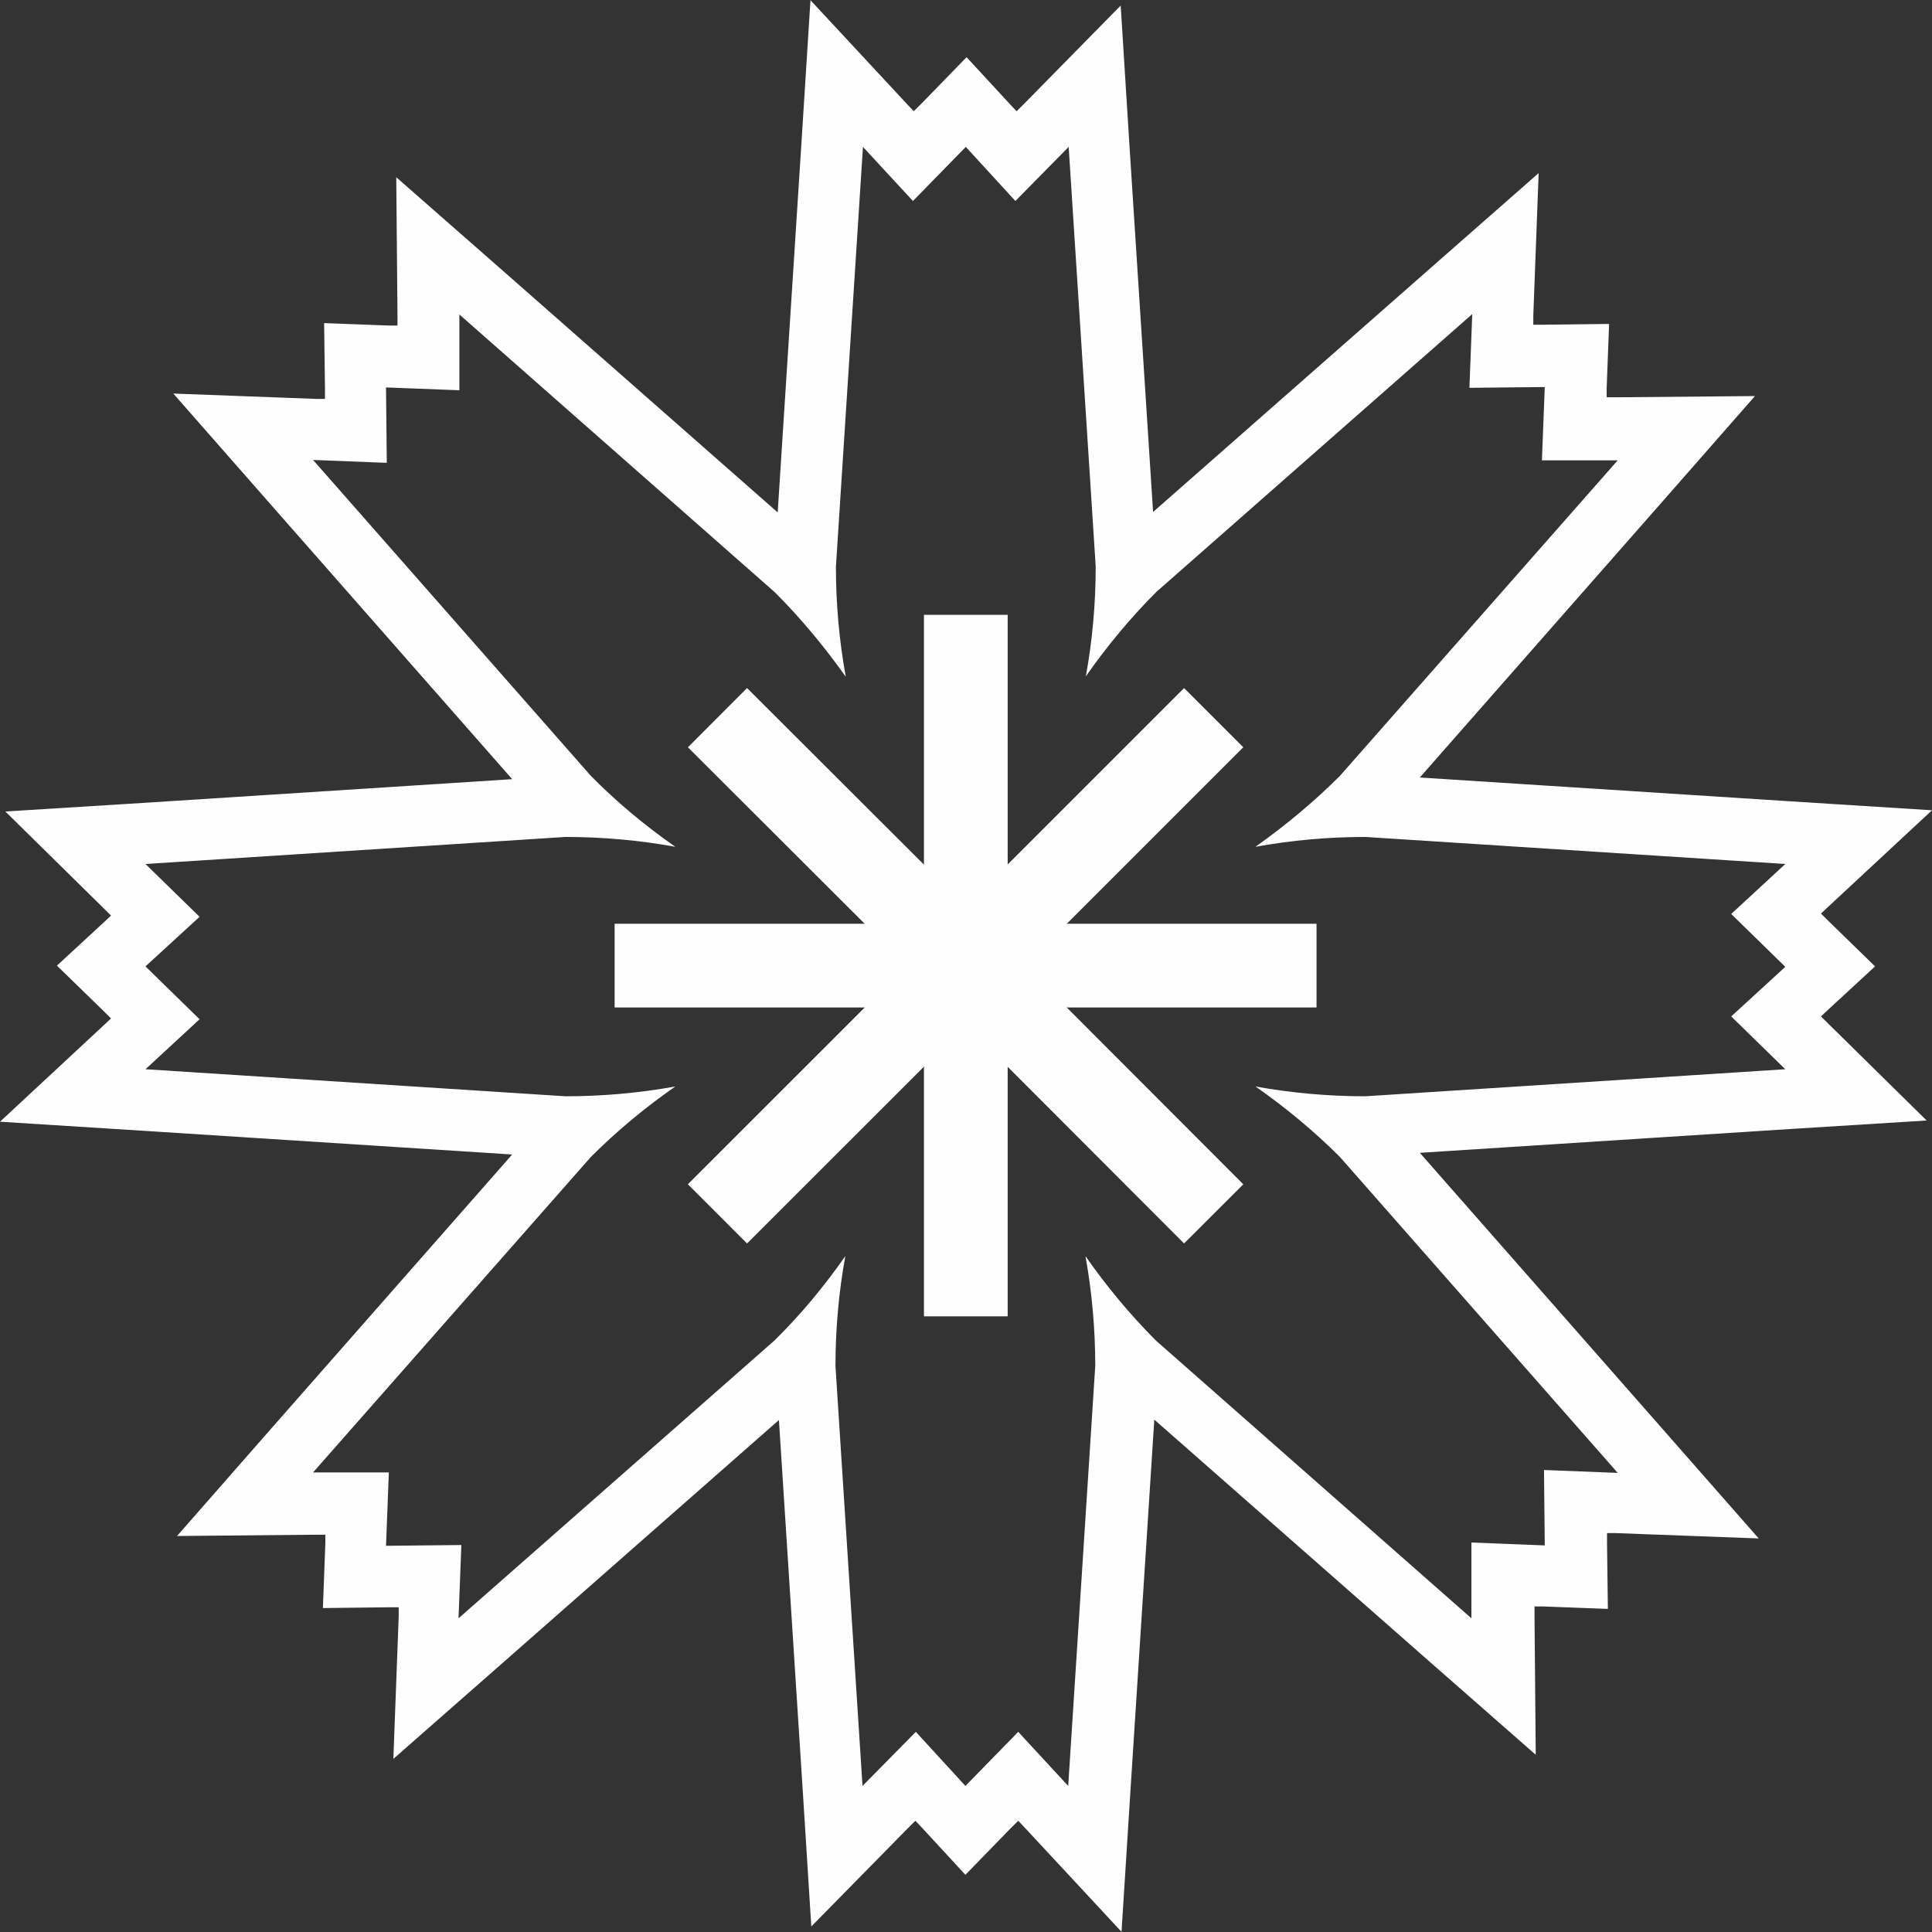
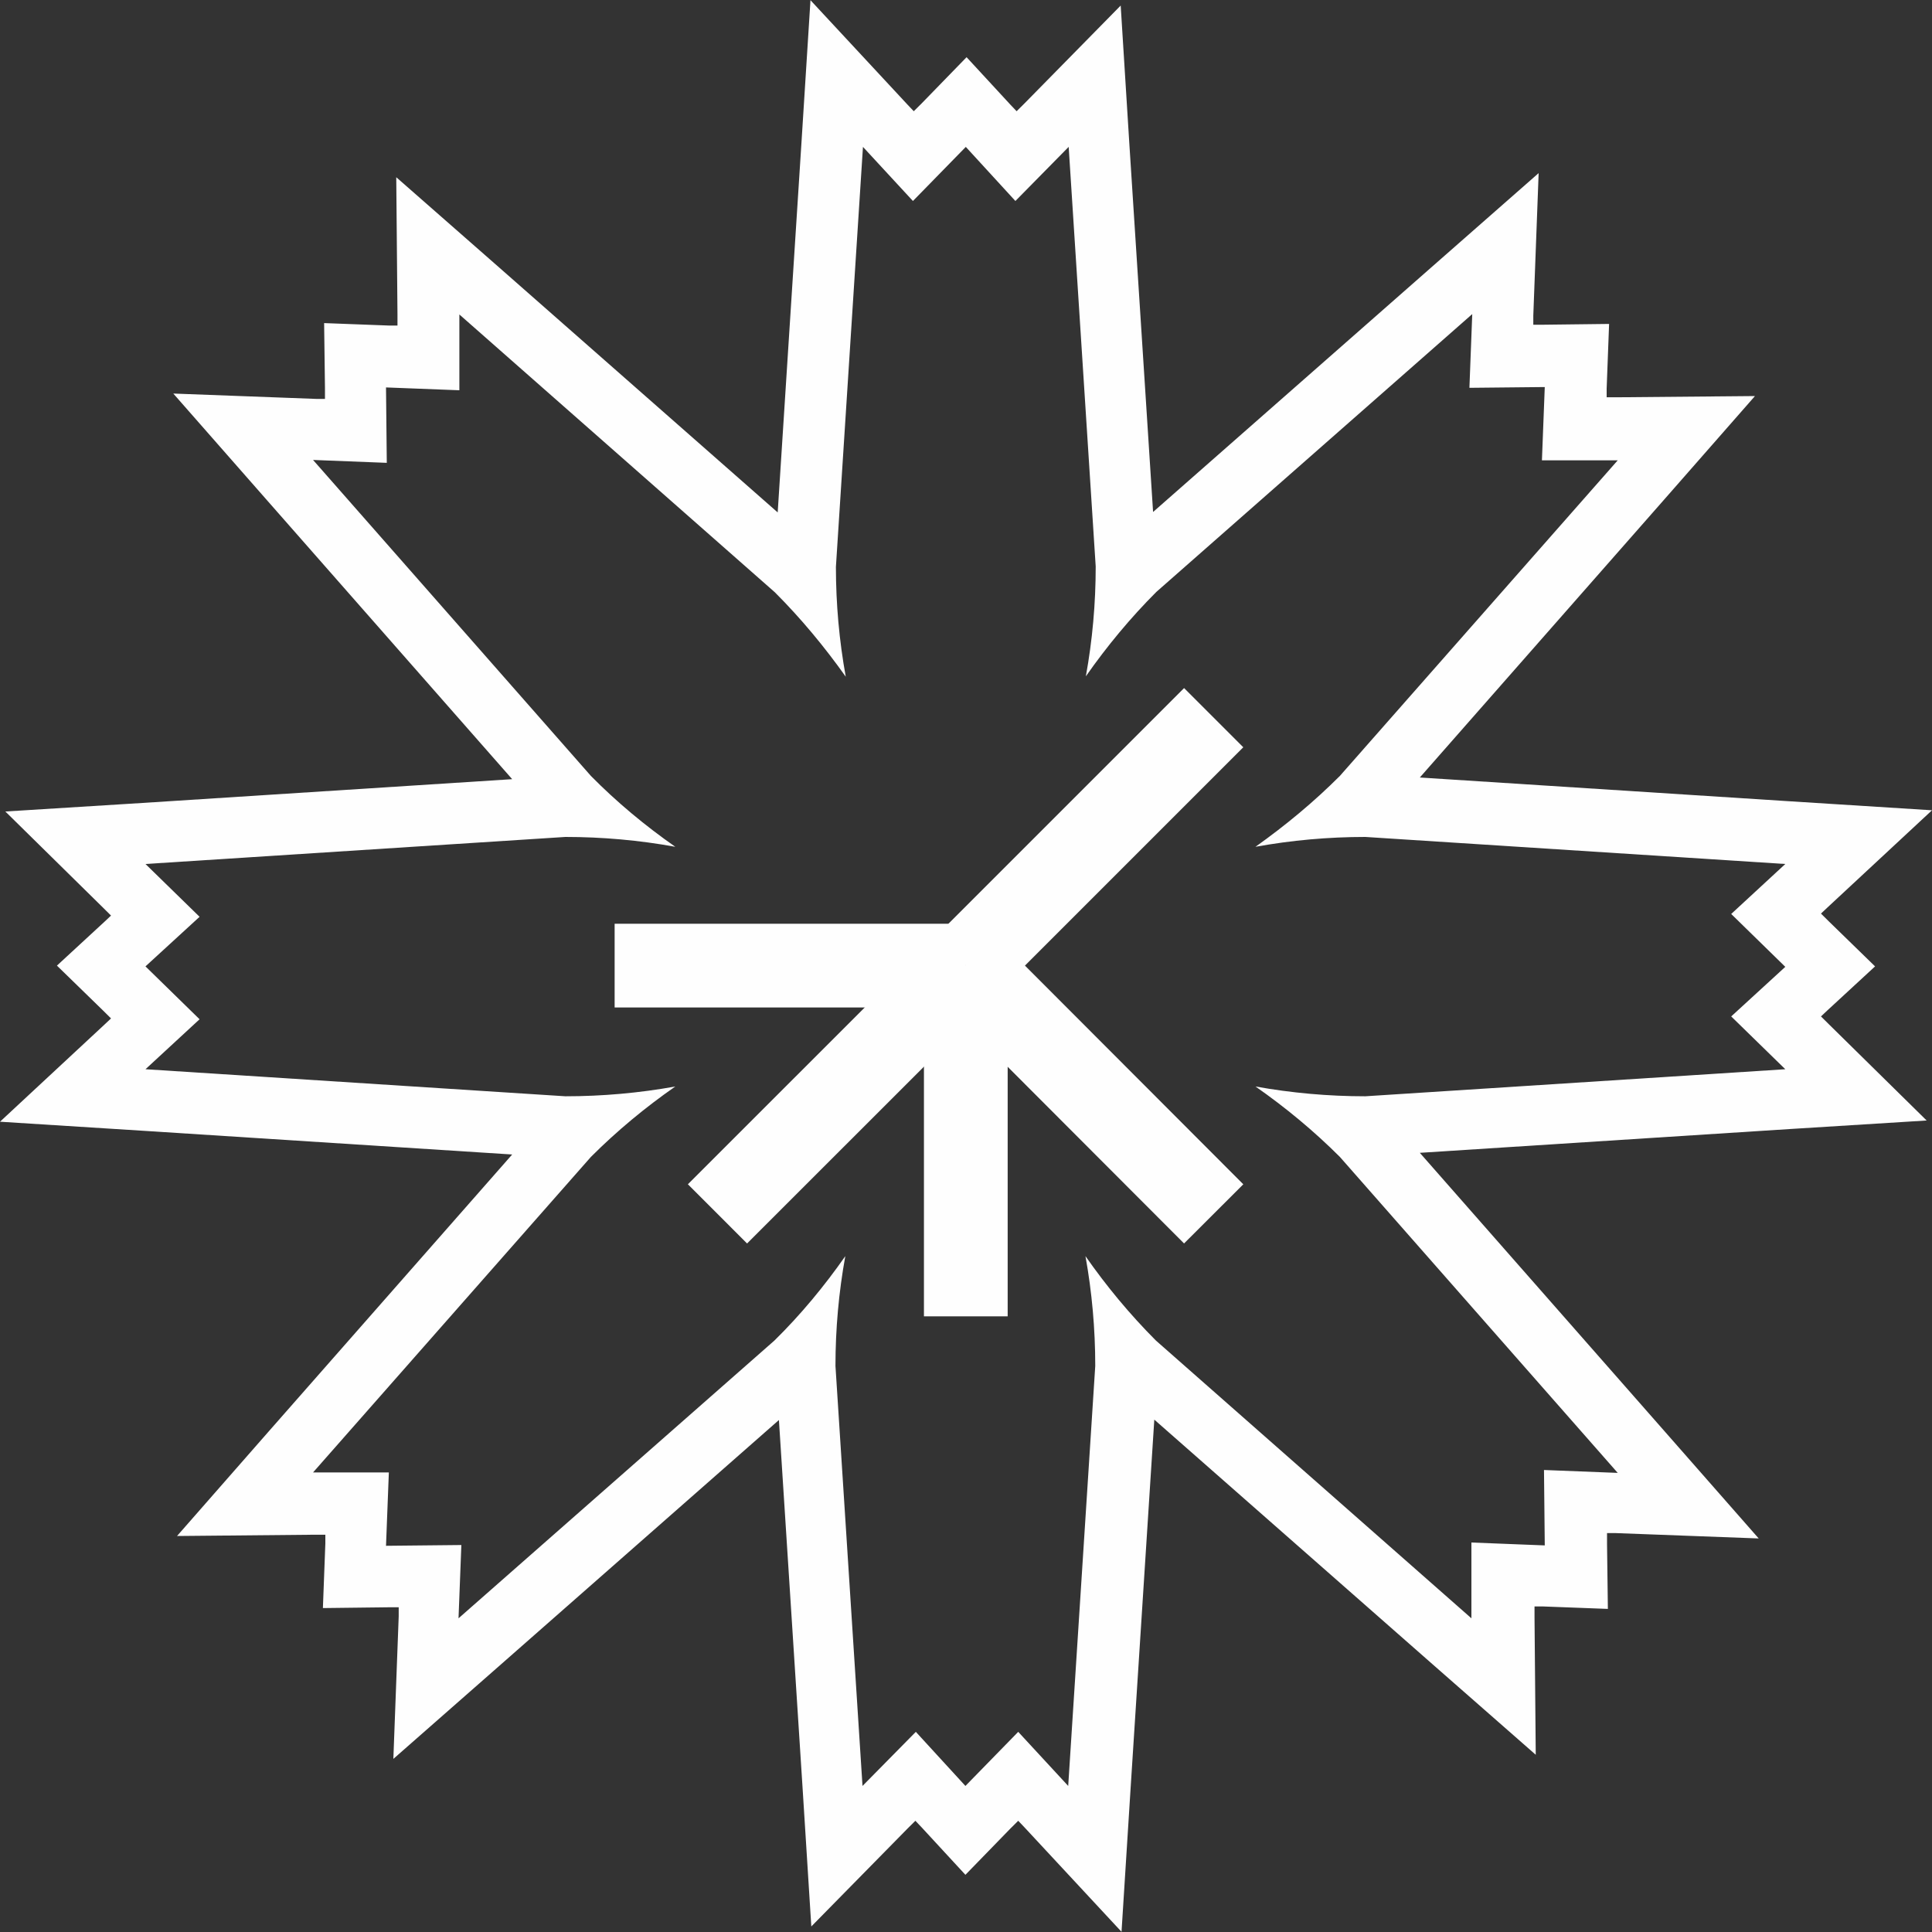
<svg xmlns="http://www.w3.org/2000/svg" width="30" height="30" viewBox="0 0 30 30" fill="none">
  <rect x="0" y="0" width="30" height="30" fill="#333333" stroke="none" />
  <path d="M16.594 2.275L17.014 8.796C17.014 9.369 16.963 9.942 16.861 10.502C17.186 10.037 17.555 9.592 17.956 9.191L22.861 4.877L22.817 6.022L23.987 6.01L23.943 7.148H25.12L20.806 12.048C20.399 12.455 19.96 12.818 19.495 13.149C20.055 13.047 20.628 12.996 21.2 12.996L27.722 13.416L26.882 14.192L27.722 15.013L26.882 15.783L27.722 16.603L21.2 17.023C20.628 17.023 20.055 16.972 19.495 16.871C19.96 17.195 20.405 17.564 20.806 17.965L25.12 22.871L23.975 22.826L23.987 23.997L22.848 23.952V25.129L17.949 20.816C17.542 20.408 17.179 19.969 16.855 19.505C16.956 20.065 17.007 20.637 17.007 21.21L16.587 27.732L15.811 26.892L14.991 27.732L14.221 26.892L13.393 27.732L12.973 21.21C12.973 20.637 13.024 20.065 13.126 19.505C12.802 19.969 12.433 20.415 12.025 20.816L7.12 25.129L7.164 23.991L5.994 24.003L6.038 22.864H4.861L9.175 17.965C9.582 17.558 10.021 17.195 10.486 16.871C9.926 16.972 9.353 17.023 8.78 17.023L2.259 16.603L3.099 15.827L2.259 15.006L3.099 14.236L2.259 13.416L8.78 12.996C9.353 12.996 9.926 13.047 10.486 13.149C10.021 12.824 9.576 12.455 9.175 12.048L4.861 7.142L6.006 7.187L5.994 6.016L7.133 6.06V4.883L12.032 9.197C12.439 9.604 12.802 10.043 13.133 10.508C13.031 9.948 12.98 9.375 12.98 8.803L13.4 2.281L14.176 3.121L14.997 2.281L15.767 3.121L16.594 2.281M12.585 0.003L12.445 2.217L12.076 7.957L7.756 4.158L6.153 2.752L6.172 4.883V5.055H6.038L5.033 5.017L5.046 6.022V6.194H4.906L2.691 6.111L4.155 7.778L7.953 12.099L2.214 12.468L0.083 12.601L1.603 14.097L1.724 14.217L1.622 14.313L0.884 14.994L1.603 15.694L1.724 15.814L1.622 15.91L0 17.418L2.214 17.558L7.953 17.927L4.155 22.247L2.749 23.851L4.88 23.831H5.052V23.965L5.014 24.97L6.019 24.958H6.191V25.098L6.108 27.312L7.775 25.848L12.095 22.05L12.464 27.789L12.598 29.914L14.093 28.393L14.214 28.273L14.31 28.374L14.991 29.112L15.69 28.393L15.811 28.273L15.907 28.374L17.415 29.997L17.555 27.783L17.924 22.044L22.244 25.842L23.847 27.248L23.828 25.117V24.945H23.962L24.967 24.983L24.954 23.978V23.806H25.094L27.309 23.889L25.845 22.222L22.047 17.901L27.786 17.532L29.917 17.399L28.397 15.903L28.276 15.783L28.378 15.687L29.116 15.006L28.397 14.306L28.276 14.186L28.378 14.09L30 12.582L27.786 12.442L22.047 12.073L25.845 7.753L27.251 6.15L25.12 6.169H24.948V6.035L24.986 5.03L23.981 5.042H23.809V4.902L23.892 2.688L22.225 4.152L17.905 7.95L17.535 2.211L17.402 0.086L15.907 1.607L15.786 1.727L15.69 1.626L15.009 0.888L14.31 1.607L14.189 1.727L14.093 1.626L12.585 0.003Z" fill="#FEFEFE" />
-   <path d="M14.997 9.547V14.994" stroke="#FEFEFE" stroke-width="1.3" stroke-miterlimit="10" />
  <path d="M9.544 14.994H14.997" stroke="#FEFEFE" stroke-width="1.3" stroke-miterlimit="10" />
  <path d="M14.997 20.44V14.994" stroke="#FEFEFE" stroke-width="1.3" stroke-miterlimit="10" />
-   <path d="M20.443 14.994H14.997" stroke="#FEFEFE" stroke-width="1.3" stroke-miterlimit="10" />
-   <path d="M11.141 11.144L14.997 14.993" stroke="#FEFEFE" stroke-width="1.3" stroke-miterlimit="10" />
  <path d="M11.141 18.849L14.997 14.994" stroke="#FEFEFE" stroke-width="1.3" stroke-miterlimit="10" />
  <path d="M18.846 18.849L14.997 14.994" stroke="#FEFEFE" stroke-width="1.3" stroke-miterlimit="10" />
  <path d="M18.846 11.144L14.997 14.993" stroke="#FEFEFE" stroke-width="1.3" stroke-miterlimit="10" />
</svg>